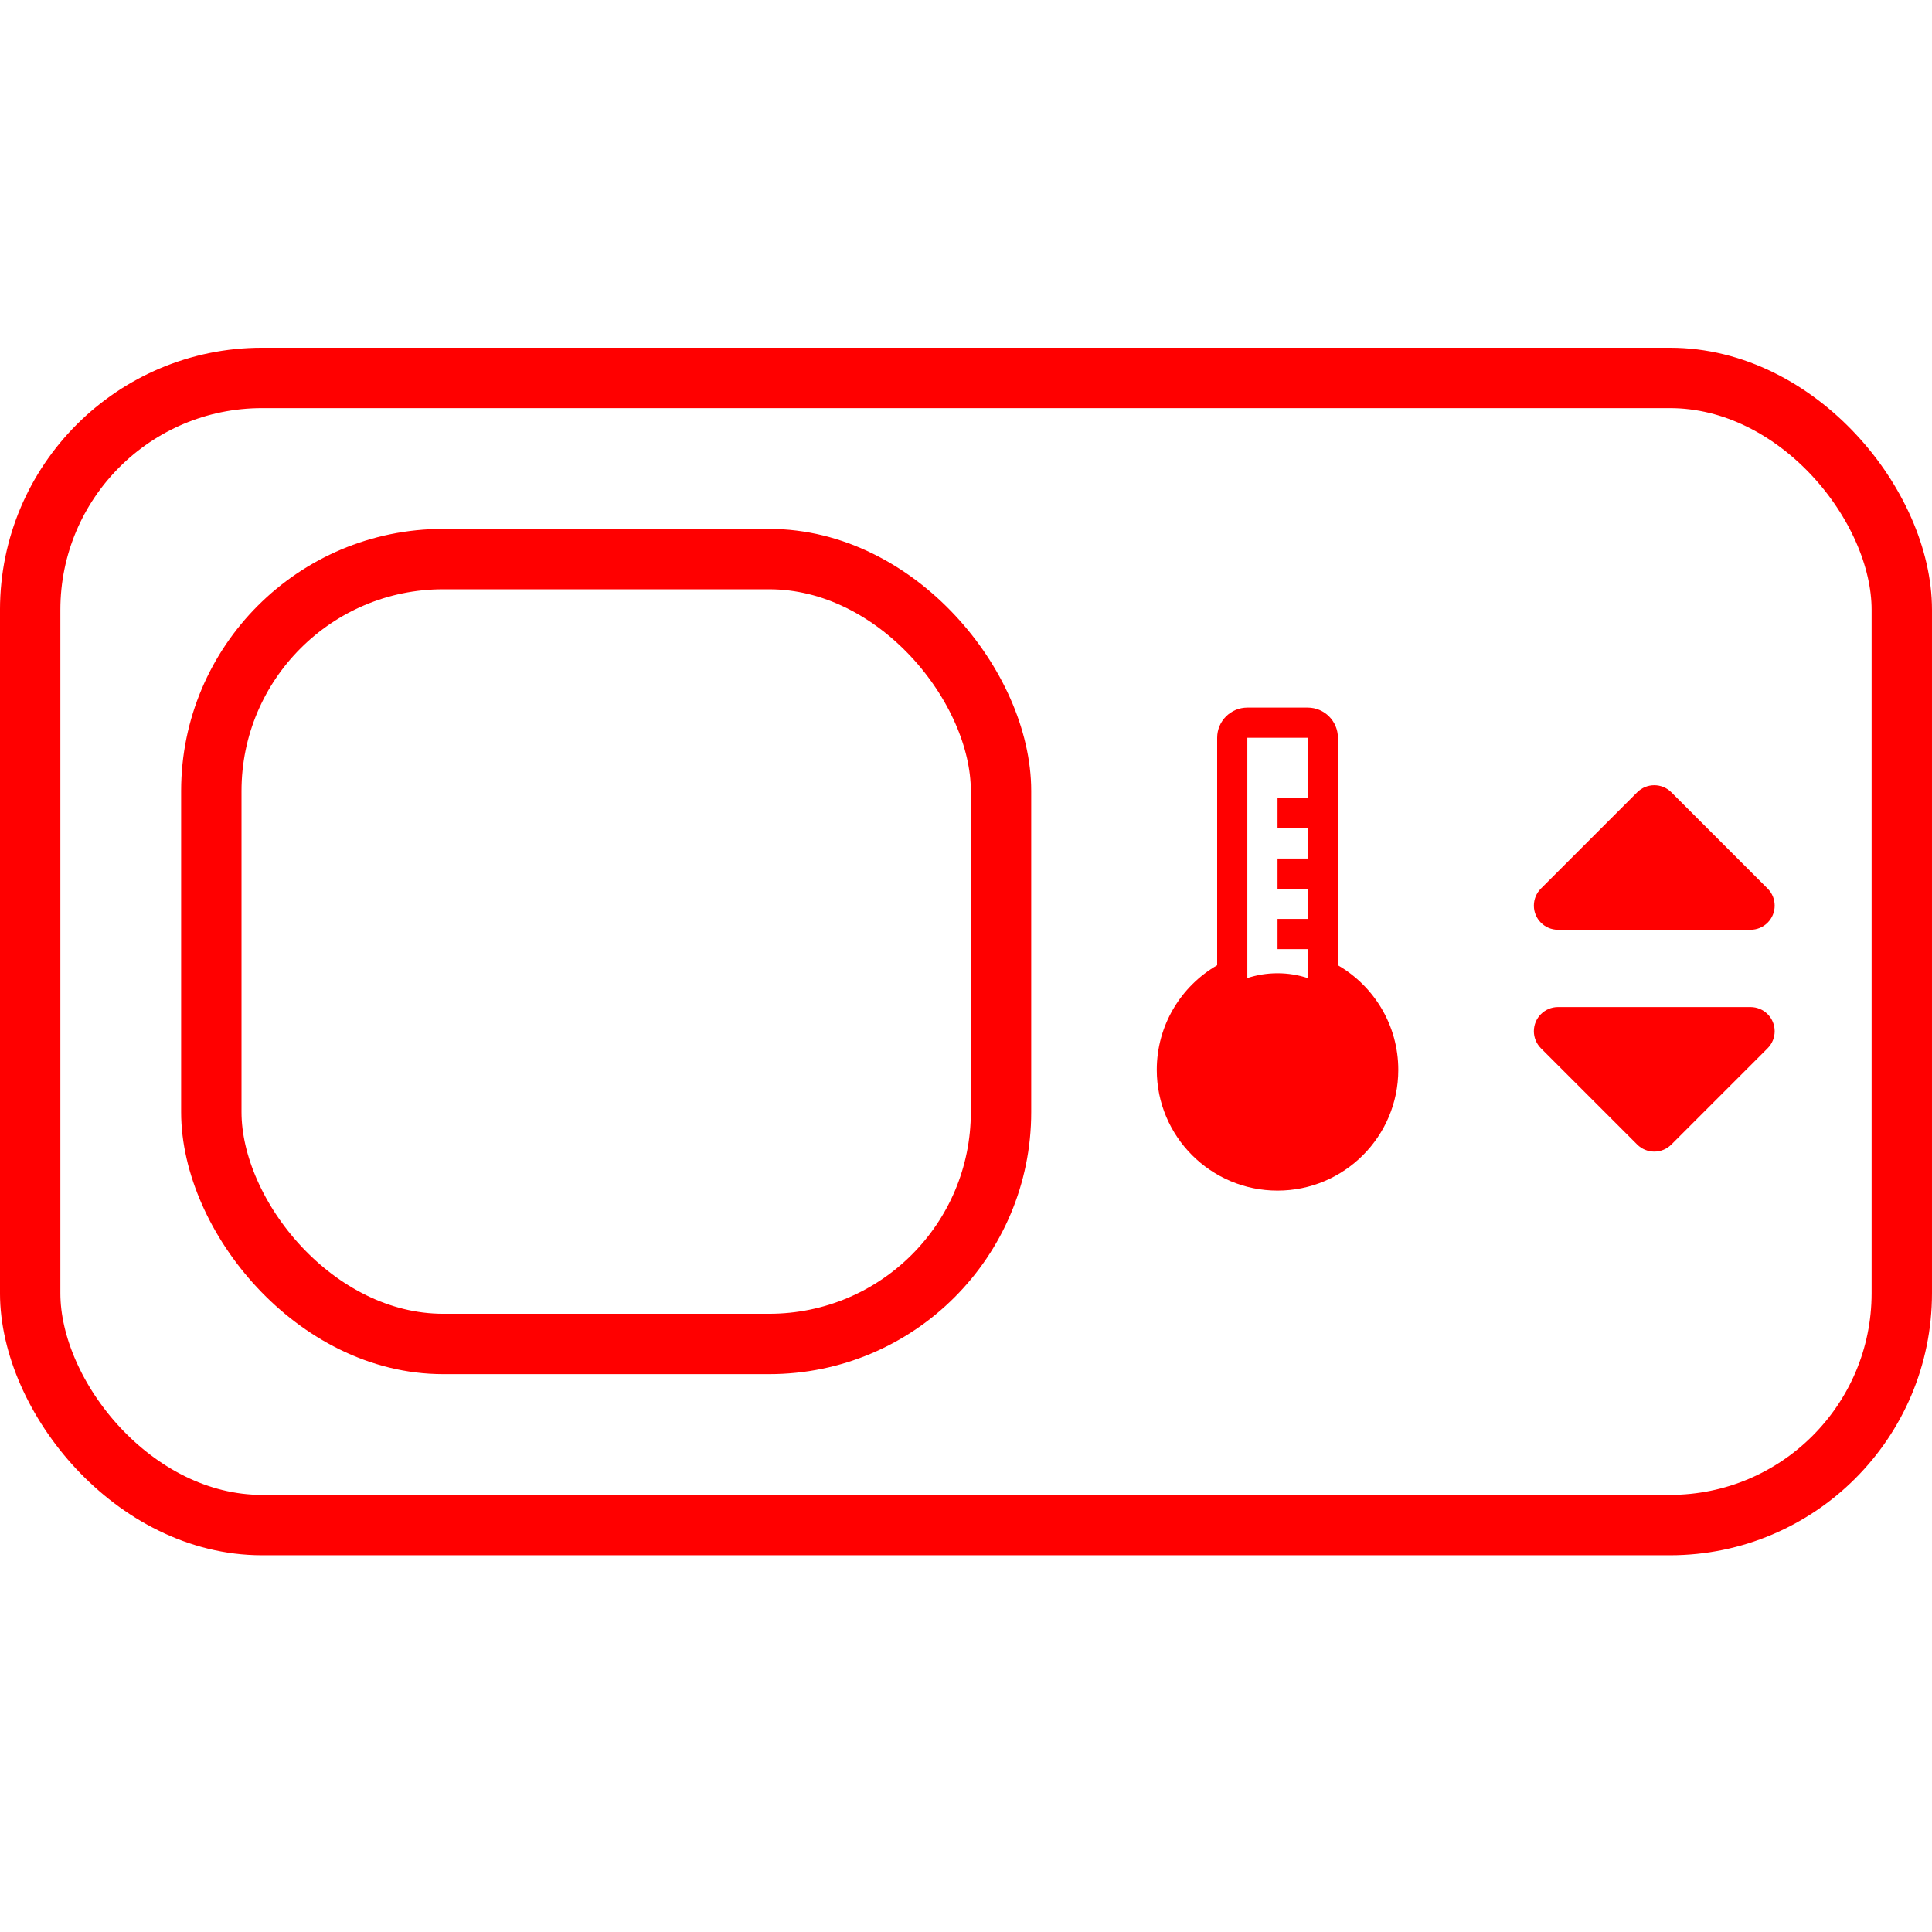
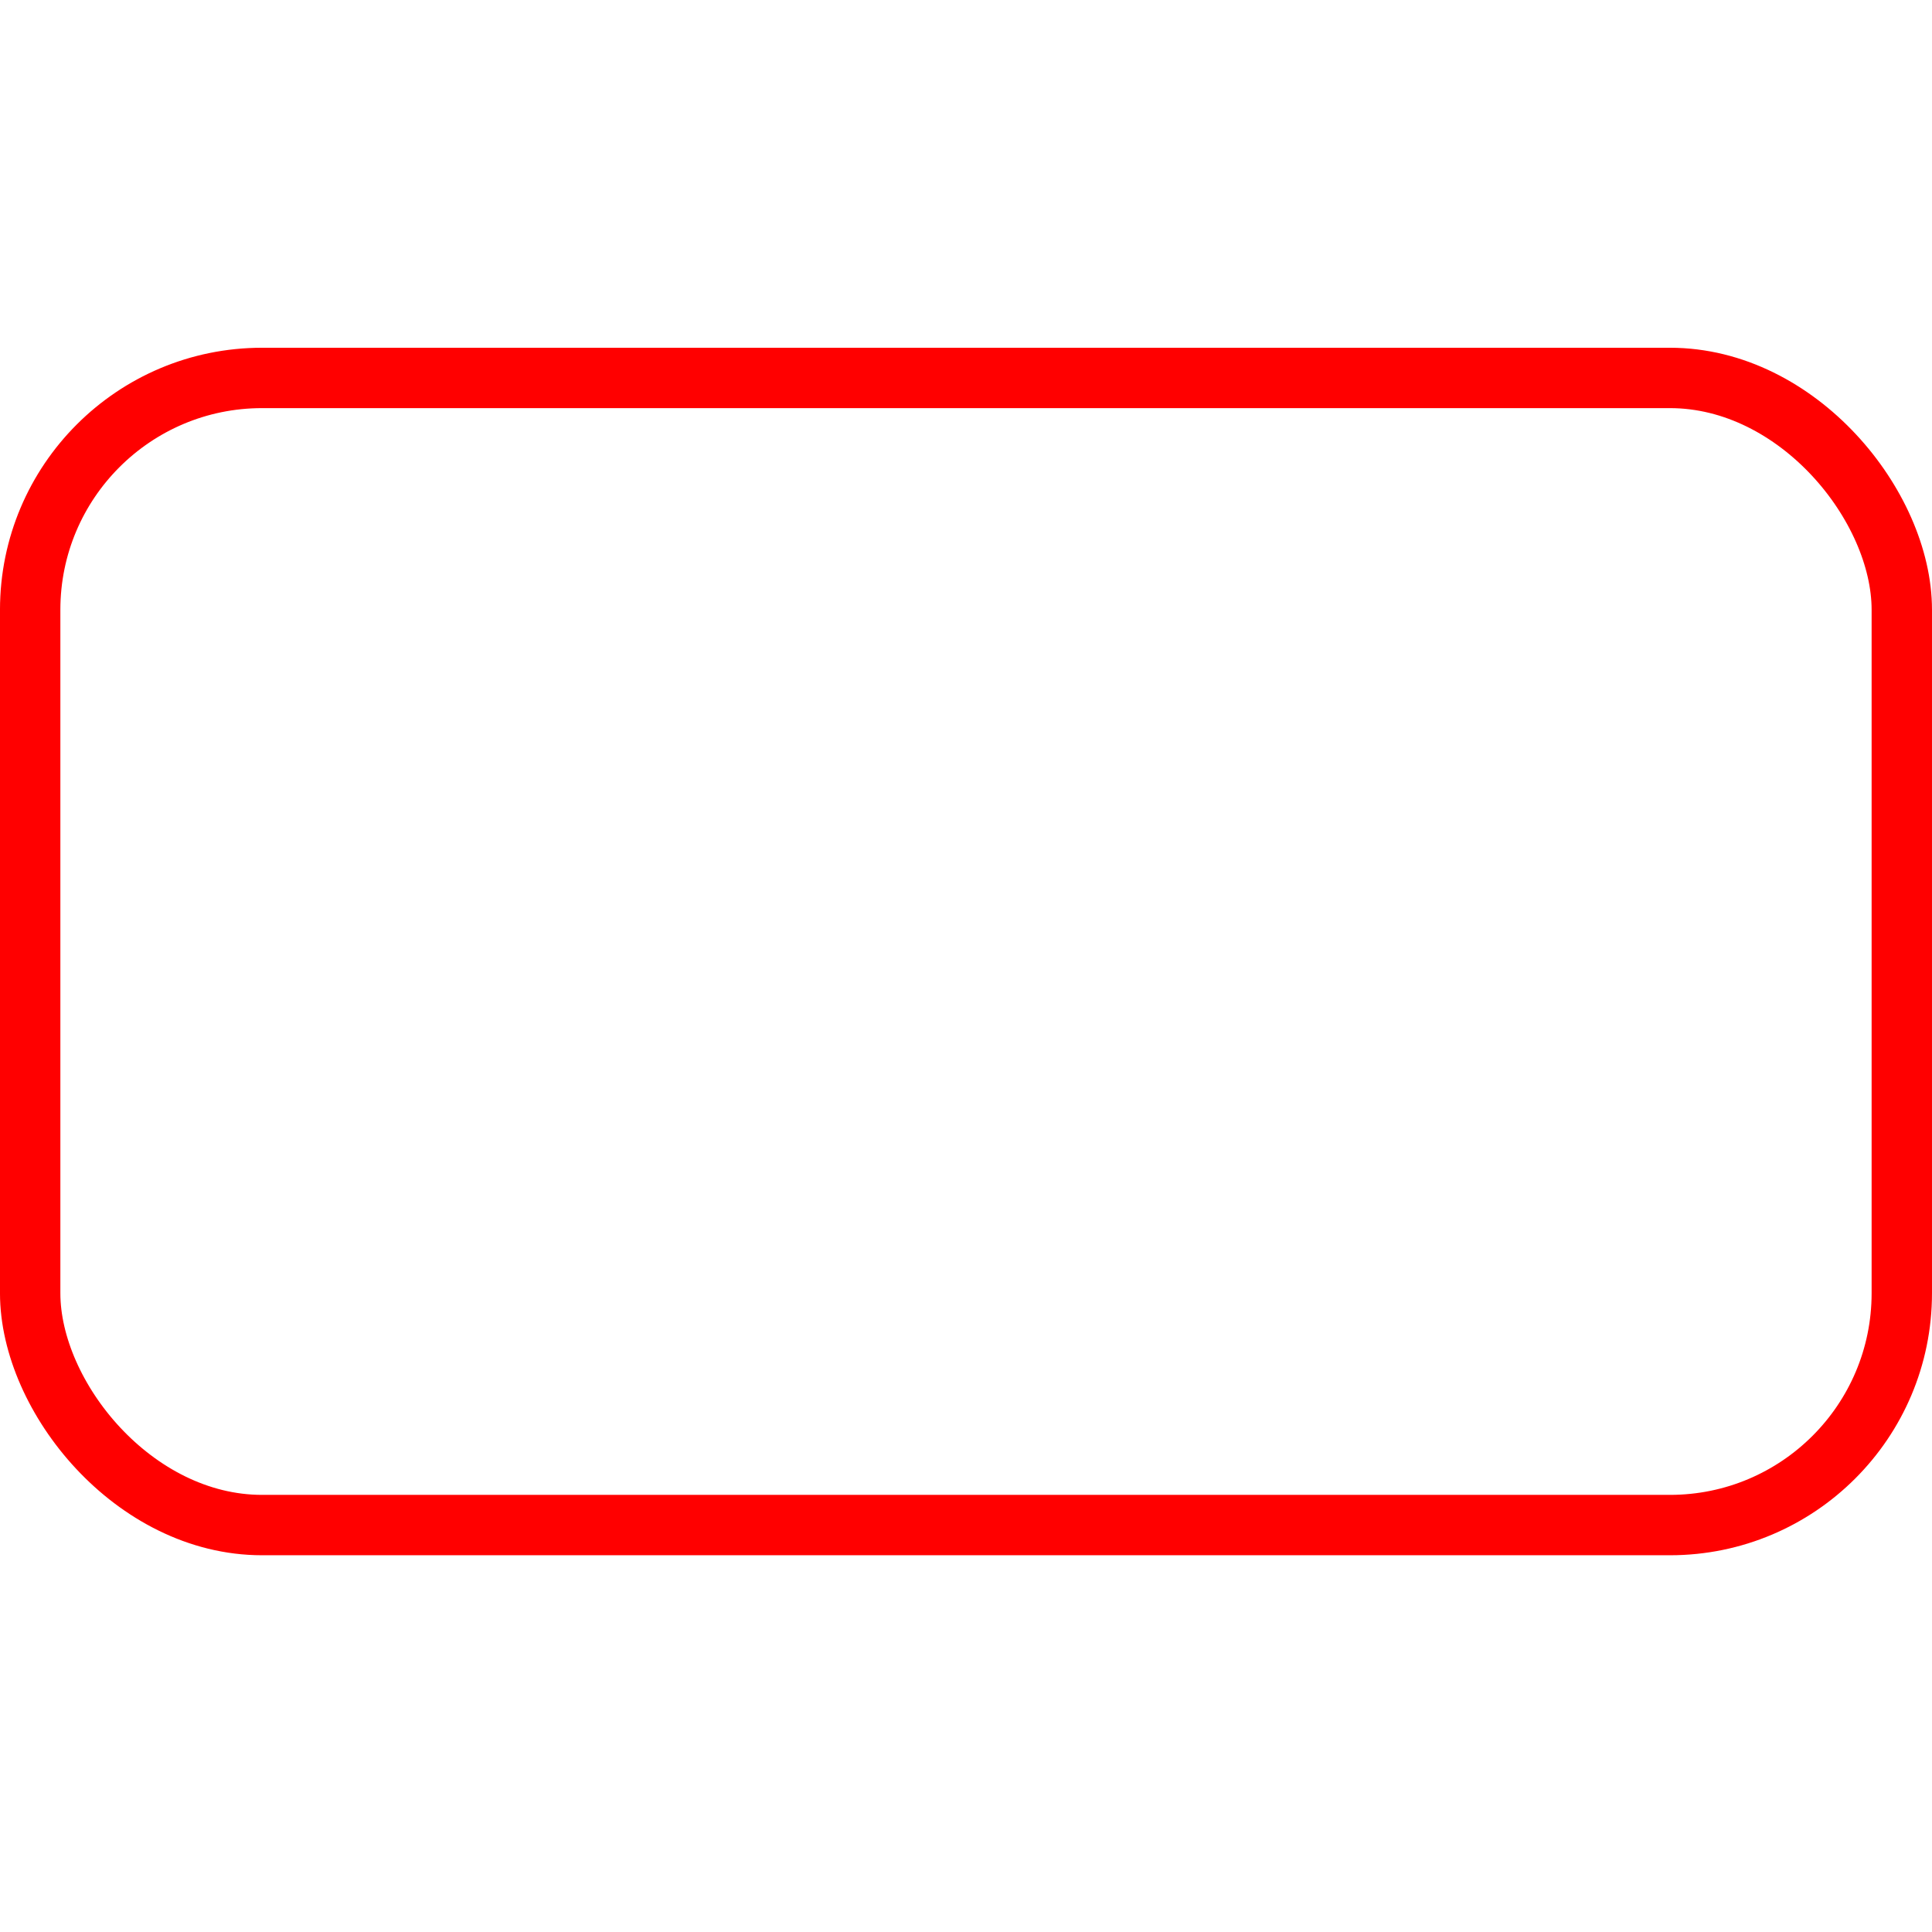
<svg xmlns="http://www.w3.org/2000/svg" width="100px" height="100px" viewBox="0 0 100 100" version="1.1">
  <title>icon/laitenetti/4</title>
  <g id="icon/laitenetti/4" stroke="none" stroke-width="1" fill="none" fill-rule="evenodd">
    <g id="Group" transform="translate(0, 18)">
      <rect id="Rectangle" stroke="#FF0000" stroke-width="3.125" x="1.562" y="1.562" width="96.875" height="59.375" rx="12" />
-       <rect id="Rectangle-Copy" stroke="#FF0000" stroke-width="3.125" x="10.938" y="10.938" width="40.875" height="40.625" rx="12" />
      <g id="Group-2" transform="translate(59.5, 18.625)" fill="#FF0000" fill-rule="nonzero">
-         <path d="M8.188,0 C9.05,0 9.75,0.7 9.75,1.562 L9.75,6.25 L9.752,13.337 C11.619,14.418 12.875,16.437 12.875,18.75 C12.875,22.202 10.077,25 6.625,25 C3.173,25 0.375,22.202 0.375,18.75 C0.375,16.437 1.632,14.417 3.5,13.336 L3.5,1.562 C3.5,0.7 4.2,0 5.062,0 L8.188,0 Z M8.188,1.562 L5.062,1.562 L5.062,13.999 C5.554,13.837 6.079,13.75 6.625,13.75 C7.172,13.75 7.698,13.838 8.19,14 L8.189,12.5 L6.625,12.5 L6.625,10.938 L8.188,10.937 L8.188,9.375 L6.625,9.375 L6.625,7.812 L8.188,7.812 L8.188,6.25 L6.625,6.25 L6.625,4.688 L8.187,4.687 L8.188,1.562 Z" id="Combined-Shape-Copy-10" />
-       </g>
-       <path d="M79.759,27.991 L84.741,23.009 C85.229,22.521 86.021,22.521 86.509,23.009 L91.491,27.991 C91.979,28.479 91.979,29.271 91.491,29.759 C91.257,29.993 90.939,30.125 90.607,30.125 L80.643,30.125 C79.952,30.125 79.393,29.565 79.393,28.875 C79.393,28.543 79.524,28.226 79.759,27.991 Z" id="Path-12" fill="#FF0000" />
-       <path d="M79.759,39.991 L84.741,35.009 C85.229,34.521 86.021,34.521 86.509,35.009 L91.491,39.991 C91.979,40.479 91.979,41.271 91.491,41.759 C91.257,41.993 90.939,42.125 90.607,42.125 L80.643,42.125 C79.952,42.125 79.393,41.565 79.393,40.875 C79.393,40.543 79.524,40.226 79.759,39.991 Z" id="Path-12-Copy" fill="#FF0000" transform="translate(85.625, 38.125) scale(1, -1) translate(-85.625, -38.125) " />
+         </g>
    </g>
  </g>
</svg>